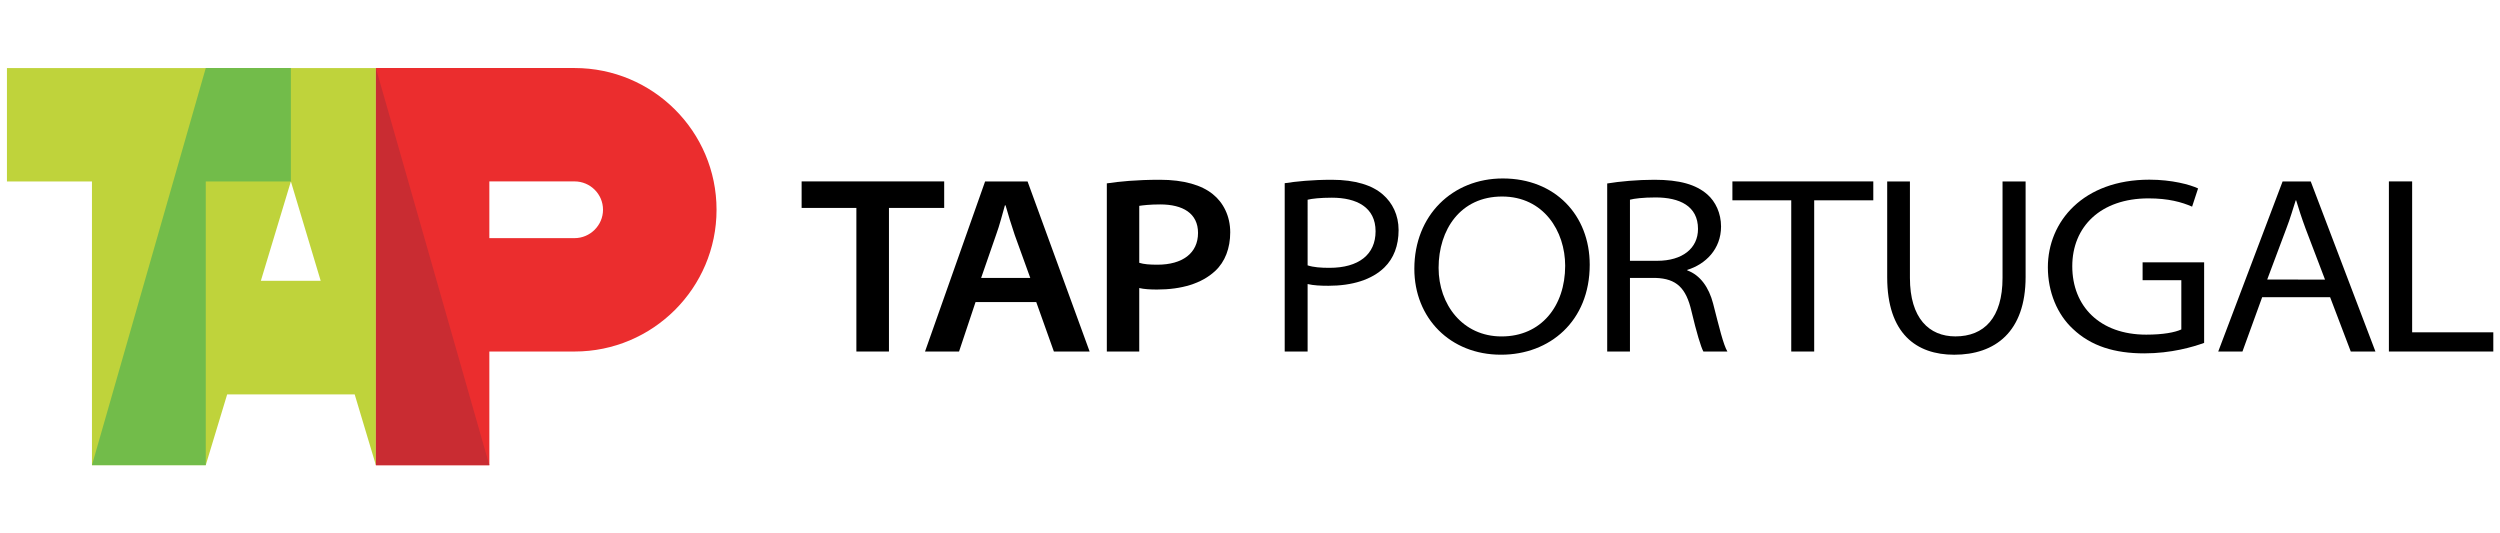
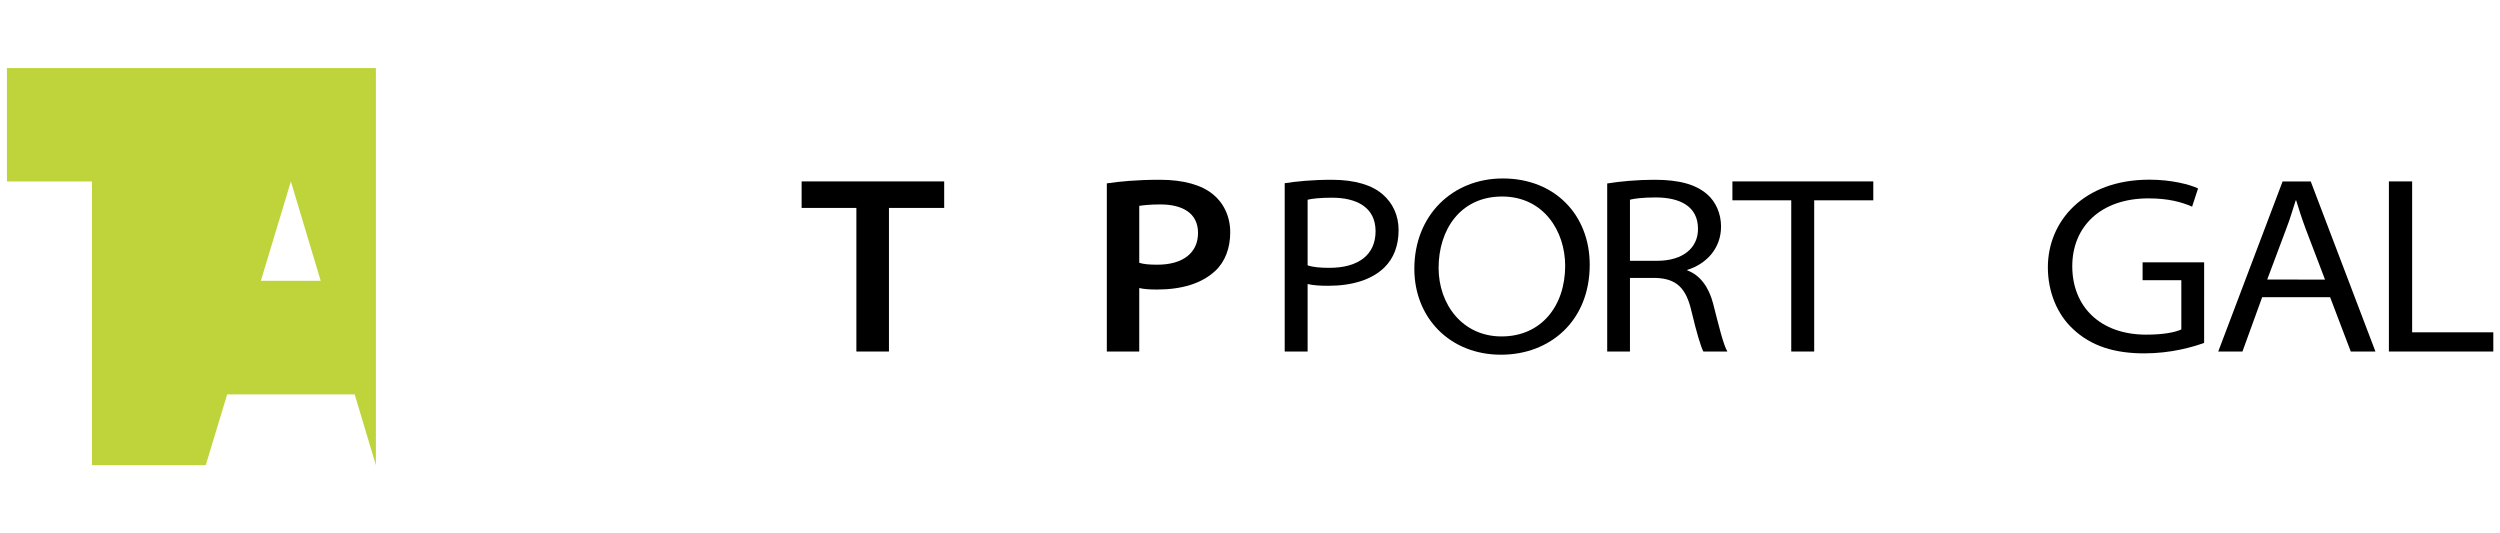
<svg xmlns="http://www.w3.org/2000/svg" version="1.1" id="Layer_1" x="0px" y="0px" width="792px" height="169px" viewBox="-246 -54.5 792 169" enable-background="new -246 -54.5 792 169" xml:space="preserve">
  <polyline points="25.301,56.862 35.62,56.862 35.62,11.371 53.119,11.371 53.119,2.969 7.954,2.969 7.954,11.371 25.301,11.371 " />
-   <path d="M79.529,2.98H66.081L47.047,56.862h10.779l5.227-15.666h19.23l5.587,15.666h11.323 M64.823,33.544l4.757-13.711  c1.119-3.045,1.927-6.349,2.78-9.292h0.197c0.83,2.943,1.801,6.118,2.907,9.386l4.928,13.618H64.823z" />
  <path d="M138.173,6.975c-3.484-2.805-9.06-4.525-16.724-4.525c-7.525,0-12.93,0.566-16.808,1.141v53.267h10.272V36.748  c1.478,0.359,3.488,0.476,5.634,0.476c7.756,0,14.138-1.893,18.41-5.876c3.151-2.908,4.778-7.248,4.778-12.248  C143.739,13.89,141.498,9.618,138.173,6.975 M120.665,29.356c-2.437,0-4.305-0.138-5.749-0.601v-18.04  c1.109-0.173,3.418-0.452,6.627-0.452c7.214,0,11.994,2.84,11.994,9.025C133.535,25.719,128.606,29.356,120.665,29.356" />
  <path d="M192.079,7.113c-3.303-2.896-8.673-4.661-16.149-4.661c-6.371,0-11.29,0.53-14.935,1.083v53.327h7.258v-21.38  c1.849,0.449,4.178,0.553,6.604,0.553c7.501,0,13.736-1.914,17.716-5.804c2.957-2.889,4.502-6.916,4.502-11.844  C197.075,13.601,195.11,9.745,192.079,7.113 M175.18,30.349c-2.736,0-5.078-0.171-6.927-0.785V8.773  c1.306-0.335,4.018-0.645,7.677-0.645c7.861,0,13.852,3.036,13.852,10.643C189.781,26.147,184.438,30.349,175.18,30.349" />
  <path d="M230.087,2.035c-15.964,0-28.024,11.692-28.024,28.617c0,15.626,11.369,27.216,27.399,27.216h0.117  c15.304,0,28.045-10.54,28.045-28.511C257.624,13.727,246.712,2.035,230.087,2.035 M229.73,52.081h-0.069  c-12.271,0-19.912-10.087-19.912-21.722c0-12.097,6.913-22.602,20.109-22.602c13.171,0,19.991,10.978,19.991,21.944  C249.847,42.491,242.205,52.081,229.73,52.081" />
  <path d="M296.711,41.659c-1.315-5.055-4.027-8.992-8.197-10.503v-0.154c5.783-1.773,10.716-6.564,10.716-13.744  c0-4.18-1.733-7.885-4.366-10.181c-3.558-3.103-8.727-4.628-16.745-4.628c-5.402,0-11.082,0.531-14.958,1.175v53.238h7.21V33.544  h8.115c6.626,0.231,9.673,3.153,11.38,10.574c1.616,6.774,2.956,11.255,3.765,12.744h7.604  C299.941,54.645,298.671,49.301,296.711,41.659 M279.017,28.12h-8.646V8.766c1.324-0.356,4.108-0.717,8.115-0.717  c7.614,0,13.442,2.715,13.442,9.973C291.931,24.184,286.982,28.12,279.017,28.12" />
  <polyline points="321.468,56.862 328.736,56.862 328.736,8.959 347.46,8.959 347.46,2.969 302.826,2.969 302.826,8.959   321.468,8.959 " />
-   <path d="M351.863,2.98v30.346c0,17.878,9.252,24.552,21.223,24.552c12.953,0,22.626-7.214,22.626-24.655V2.98h-7.307v30.564  c0,12.661-5.852,18.526-14.934,18.526c-8.336,0-14.406-5.759-14.406-18.526V2.98" />
  <path d="M452.271,28.616h-19.494v5.656h12.268v15.595c-2.008,0.922-5.69,1.65-11.13,1.65c-14.682,0-23.419-8.971-23.419-21.669  c0-12.51,8.947-21.502,24.147-21.502c6.291,0,10.537,1.179,13.815,2.619l1.893-5.772c-2.542-1.201-8.29-2.772-15.432-2.772  c-20.962,0-32.158,13.251-32.158,27.762c0,7.812,2.98,14.935,7.929,19.505c5.735,5.472,13.262,7.759,22.6,7.759  c8.564,0,15.432-2.031,18.976-3.324" />
  <path d="M486.04,2.98h-8.91l-20.393,53.882h7.673l6.243-17.2h21.531l6.541,17.2h7.813 M472.249,34.065l6.115-16.312  c1.223-3.151,1.994-5.979,2.919-8.783h0.139c0.832,2.736,1.723,5.529,2.991,8.958l6.152,16.138H472.249z" />
  <polyline points="510.802,56.862 543.88,56.862 543.88,50.778 518.166,50.778 518.166,2.969 510.802,2.969 " />
-   <path fill="#EB2D2E" d="M-63.979-32.95h-62.94V92.873h35.944V56.862h26.996c24.793,0,44.98-20.111,44.98-44.914  C-18.999-12.901-39.186-32.95-63.979-32.95 M-63.979,20.941h-26.996V2.969h26.996c4.928,0,9.015,3.983,9.015,8.979  C-54.965,16.89-59.051,20.941-63.979,20.941" />
  <path fill="#BFD33B" d="M-243.8-32.939V2.98h26.93v89.882h36.048l6.787-22.414h40.398l6.718,22.414V-32.939 M-163.36,34.456  l9.51-31.476l9.443,31.476H-163.36z" />
-   <polyline fill="#72BC4A" points="-216.871,92.873 -180.812,92.873 -180.812,2.98 -153.85,2.98 -153.85,-32.95 -180.812,-32.95 " />
-   <polyline fill="#C92C32" points="-126.92,92.873 -90.976,92.873 -126.92,-32.95 " />
</svg>